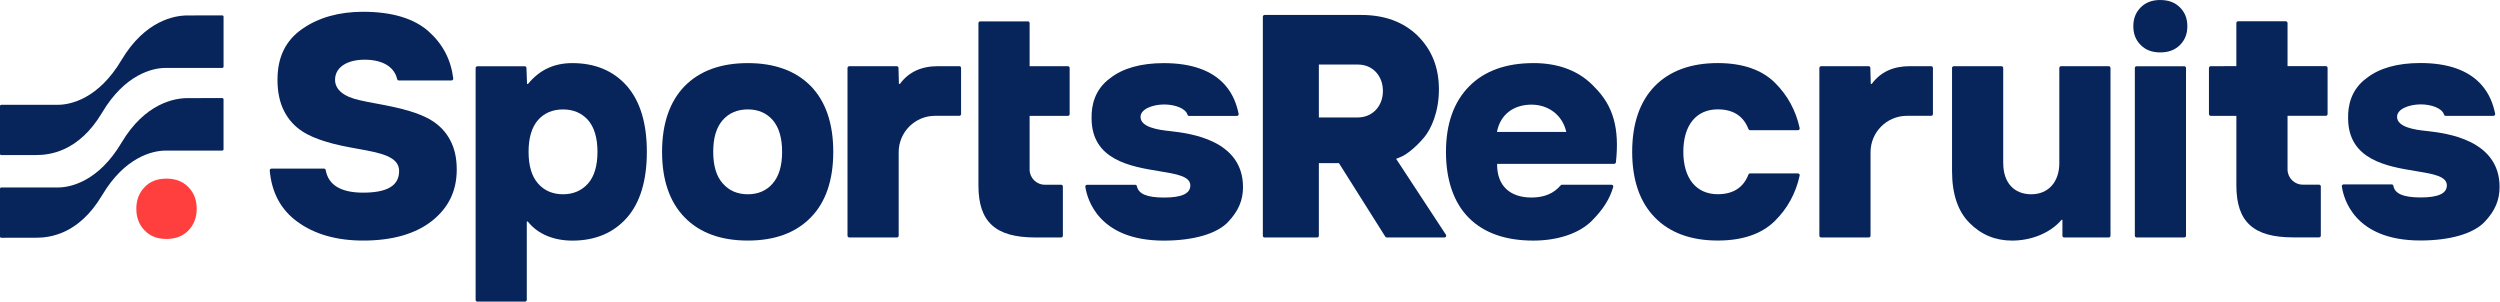
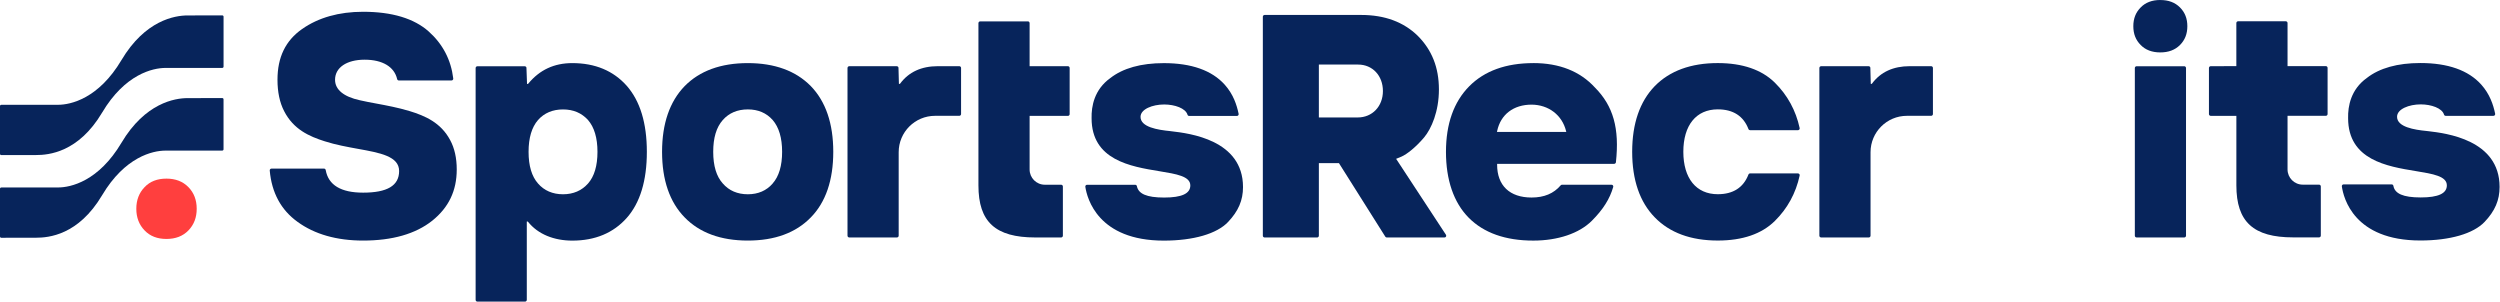
<svg xmlns="http://www.w3.org/2000/svg" width="902" height="109" viewBox="0 0 902 109" fill="none">
  <path d="M67.647 5.572C63.121 5.572 52.376 7.293 43.815 21.695C35.587 35.541 25.563 37.808 20.936 37.808C16.983 37.808 3.138 37.817 0.454 37.817C0.204 37.817 0 38.021 0 38.271V55.504C0 55.754 0.204 55.958 0.454 55.958C2.268 55.958 9.079 55.939 13.013 55.939C17.539 55.939 28.284 55.023 36.846 40.622C45.074 26.776 55.097 24.508 59.725 24.508C63.677 24.508 77.523 24.499 80.207 24.499C80.457 24.499 80.66 24.295 80.66 24.045V6.007C80.66 5.757 80.457 5.553 80.207 5.553C78.393 5.553 71.581 5.572 67.647 5.572Z" fill="#07245B" />
  <path d="M67.647 35.402C63.121 35.402 52.376 37.123 43.815 51.525C35.587 65.371 25.563 67.638 20.936 67.638C16.983 67.638 3.184 67.647 0.463 67.647C0.204 67.647 0 67.86 0 68.11V85.325C0 85.584 0.213 85.797 0.463 85.788C2.295 85.788 9.079 85.769 13.004 85.769C17.53 85.769 28.275 84.853 36.836 70.452C45.064 56.606 55.088 54.338 59.715 54.338C63.667 54.338 77.513 54.329 80.198 54.329C80.447 54.329 80.651 54.125 80.651 53.875V35.846C80.651 35.587 80.438 35.374 80.188 35.383C78.356 35.383 71.572 35.402 67.647 35.402Z" fill="#07245B" />
  <path d="M60.049 86.213C56.772 86.213 54.135 85.205 52.172 83.141C50.164 81.067 49.183 78.467 49.183 75.329C49.183 72.192 50.164 69.591 52.172 67.518C54.125 65.445 56.772 64.445 60.049 64.445C63.325 64.445 65.963 65.454 67.98 67.518C69.998 69.582 70.97 72.192 70.97 75.329C70.97 78.467 69.989 81.067 67.98 83.141C65.972 85.214 63.325 86.213 60.049 86.213Z" fill="#FF3F3E" />
  <path d="M779.431 0C776.469 0 774.1 0.898 772.378 2.666C770.583 4.461 769.703 6.682 769.703 9.459C769.703 12.236 770.573 14.448 772.369 16.243C774.09 18.011 776.46 18.909 779.421 18.909C782.383 18.909 784.734 18.039 786.53 16.243C788.325 14.448 789.195 12.226 789.195 9.459C789.195 6.692 788.325 4.47 786.53 2.675C784.734 0.879 782.411 0.009 779.421 0.009L779.431 0Z" fill="#07245B" />
  <path d="M147.717 40.066C143.7 38.835 139.498 38.058 135.796 37.364C133.686 36.975 131.696 36.605 129.863 36.179C123.995 34.902 120.886 32.347 120.886 28.775C120.886 24.379 125.078 21.537 131.566 21.537C138.054 21.537 142.284 24.138 143.284 28.525C143.348 28.821 143.598 29.034 143.904 29.034H162.896C163.275 29.034 163.581 28.701 163.534 28.321C162.729 21.611 159.767 15.919 154.714 11.393C149.42 6.655 141.442 4.248 131.002 4.248C122.311 4.248 114.907 6.34 109.011 10.459C103.023 14.651 100.117 20.639 100.117 28.766C100.117 33.208 100.922 37.012 102.505 40.076C105.855 46.656 111.529 49.201 117.165 50.978C121.136 52.256 125.412 53.024 129.178 53.709C137.129 55.143 144.005 56.383 144.005 61.705C144.005 67.027 139.637 69.508 131.011 69.508C123.005 69.508 118.47 66.768 117.517 61.363C117.461 61.057 117.202 60.826 116.897 60.826H97.96C97.59 60.826 97.294 61.15 97.322 61.52C98.025 69.517 101.385 75.746 107.336 80.031C113.491 84.52 121.459 86.797 131.02 86.797C141.571 86.797 149.957 84.39 155.936 79.642C161.896 74.867 164.793 68.814 164.793 61.15C164.793 56.994 163.988 53.422 162.405 50.525C159.064 44.25 153.39 41.788 147.745 40.066H147.717Z" fill="#07245B" />
  <path d="M206.507 22.768C199.945 22.768 194.743 25.184 190.606 30.163L190.514 30.274H190.153L189.949 24.656C190.023 24.267 189.727 23.907 189.329 23.907H172.244C171.892 23.907 171.605 24.193 171.605 24.545V108.186C171.605 108.537 171.892 108.824 172.244 108.824H189.431C189.782 108.824 190.069 108.537 190.069 108.186V79.938H190.44L190.532 80.049C194.132 84.538 199.926 86.815 206.498 86.815C214.698 86.815 221.306 84.057 226.128 78.624C230.941 73.201 233.384 65.185 233.384 54.792C233.384 44.398 230.941 36.438 226.128 30.959C221.306 25.526 214.698 22.768 206.498 22.768H206.507ZM212.162 66.213C209.876 68.786 206.84 70.091 203.138 70.091C199.436 70.091 196.344 68.786 194.114 66.203C191.856 63.658 190.708 59.817 190.708 54.782C190.708 49.747 191.856 45.907 194.114 43.306C196.363 40.77 199.399 39.483 203.138 39.483C206.877 39.483 209.857 40.77 212.162 43.306C214.42 45.916 215.568 49.775 215.568 54.792C215.568 59.808 214.42 63.667 212.162 66.213Z" fill="#07245B" />
  <path d="M269.813 22.768C260.095 22.768 252.423 25.563 247.017 31.079C241.612 36.651 238.873 44.629 238.873 54.782C238.873 64.935 241.612 72.913 247.017 78.43C252.404 83.983 260.077 86.797 269.813 86.797C279.55 86.797 287.167 83.983 292.554 78.43C297.922 72.951 300.643 64.991 300.643 54.782C300.643 44.574 297.922 36.614 292.554 31.079C287.149 25.563 279.494 22.768 269.813 22.768ZM278.782 66.213C276.551 68.786 273.534 70.091 269.813 70.091C266.093 70.091 263.02 68.786 260.789 66.203C258.494 63.677 257.328 59.836 257.328 54.782C257.328 49.729 258.457 45.925 260.789 43.297C263.038 40.761 266.074 39.474 269.813 39.474C273.552 39.474 276.533 40.761 278.782 43.297C281.04 45.907 282.188 49.766 282.188 54.773C282.188 59.78 281.04 63.649 278.782 66.194V66.213Z" fill="#07245B" />
  <path d="M370.845 7.71H353.657C353.306 7.71 353.019 7.997 353.019 8.348V66.916C353.019 80.068 359.155 85.677 373.529 85.677H382.849C383.2 85.677 383.487 85.39 383.487 85.038V67.286C383.487 66.935 383.2 66.648 382.849 66.648H376.972C373.936 66.648 371.483 64.186 371.483 61.159V41.816H385.292C385.644 41.816 385.931 41.529 385.931 41.177V24.517C385.931 24.166 385.644 23.879 385.292 23.879H371.483V8.339C371.483 7.987 371.196 7.7 370.845 7.7V7.71Z" fill="#07245B" />
  <path d="M422.249 47.304C417.64 46.86 411.503 45.851 411.503 42.167C411.503 39.372 415.844 37.697 420.037 37.697C423.841 37.697 427.756 39.057 428.45 41.39C428.533 41.658 428.774 41.834 429.051 41.834H446.276C446.683 41.834 446.979 41.464 446.896 41.066C446.229 37.864 444.98 33.995 441.861 30.533C437.233 25.387 429.847 22.777 419.916 22.777C411.67 22.777 405.163 24.601 400.582 28.183C394.834 32.31 393.742 38.326 393.844 42.658C393.844 57.763 407.949 60.076 418.25 61.761C424.516 62.788 429.468 63.603 429.468 66.916C429.468 69.85 426.377 71.275 420.027 71.275C413.678 71.275 410.744 69.924 410.189 67.166C410.133 66.87 409.874 66.666 409.569 66.666H392.215C391.826 66.666 391.53 67.009 391.586 67.397C392.224 71.618 396.167 86.815 419.898 86.815C430.588 86.815 439.038 84.362 443.092 80.086C446.822 76.144 448.478 72.266 448.478 67.49C448.478 50.414 429.079 48.118 422.711 47.369L422.239 47.313L422.249 47.304Z" fill="#07245B" />
  <path d="M503.733 57.3L505.704 56.485C507.546 55.671 510.785 53.2 513.877 49.516C516.431 46.416 519.161 40.261 519.161 32.283C519.161 24.305 516.588 17.992 511.526 12.921C506.417 7.923 499.568 5.396 491.155 5.396H456.271C455.92 5.396 455.633 5.683 455.633 6.034V85.047C455.633 85.399 455.92 85.686 456.271 85.686H475.208C475.559 85.686 475.846 85.399 475.846 85.047V58.864H483.093L499.818 85.39C499.938 85.575 500.142 85.686 500.354 85.686H521.17C521.679 85.686 521.975 85.121 521.697 84.705L503.723 57.309L503.733 57.3ZM489.859 42.371H475.846V23.296H490.026C495.199 23.296 498.957 27.303 498.957 32.838C498.957 38.373 495.125 42.38 489.859 42.38V42.371Z" fill="#07245B" />
  <path d="M631.429 46.98H648.69C649.097 46.98 649.402 46.601 649.319 46.212C647.931 39.835 644.923 34.337 640.378 29.839C635.63 25.147 628.698 22.759 619.776 22.759C610.095 22.759 602.441 25.554 597.036 31.07C591.631 36.642 588.891 44.62 588.891 54.773C588.891 64.926 591.631 72.904 597.036 78.421C602.422 83.974 610.076 86.787 619.776 86.787C628.698 86.787 635.63 84.409 640.378 79.707C644.923 75.218 647.931 69.711 649.319 63.334C649.402 62.936 649.097 62.566 648.69 62.566H631.429C631.169 62.566 630.938 62.733 630.836 62.983C629.022 67.684 625.302 70.072 619.776 70.072C611.992 70.072 607.346 64.352 607.346 54.764C607.346 45.175 611.992 39.456 619.776 39.456C625.302 39.456 629.022 41.843 630.836 46.545C630.929 46.795 631.16 46.962 631.429 46.962V46.98Z" fill="#07245B" />
  <path d="M788.075 23.897H770.888C770.535 23.897 770.249 24.183 770.249 24.536V85.038C770.249 85.391 770.535 85.677 770.888 85.677H788.075C788.428 85.677 788.714 85.391 788.714 85.038V24.536C788.714 24.183 788.428 23.897 788.075 23.897Z" fill="#07245B" />
  <path d="M824.699 7.673H807.511C807.16 7.673 806.873 7.96 806.873 8.311V23.86L797.617 23.888C797.266 23.888 796.988 24.175 796.988 24.527V41.158C796.988 41.51 797.275 41.797 797.627 41.797H806.882V66.888C806.882 80.04 813.018 85.649 827.392 85.649H836.712C837.064 85.649 837.351 85.362 837.351 85.01V67.258C837.351 66.907 837.064 66.62 836.712 66.62H830.835C827.799 66.62 825.346 64.158 825.346 61.132V41.788H839.155C839.507 41.788 839.794 41.501 839.794 41.149V24.49C839.794 24.138 839.507 23.851 839.155 23.851H825.346V8.311C825.346 7.96 825.06 7.673 824.708 7.673H824.699Z" fill="#07245B" />
  <path d="M876.075 47.322L875.603 47.267C870.994 46.823 864.857 45.814 864.857 42.13C864.857 39.335 869.198 37.66 873.391 37.66C877.195 37.66 881.11 39.02 881.804 41.353C881.887 41.621 882.128 41.797 882.406 41.797H899.63C900.037 41.797 900.333 41.427 900.25 41.029C899.584 37.827 898.334 33.958 895.215 30.496C890.587 25.35 883.202 22.74 873.271 22.74C865.024 22.74 858.518 24.564 853.936 28.145C848.189 32.273 847.096 38.289 847.198 42.621C847.198 57.725 861.303 60.039 871.605 61.724C877.87 62.751 882.822 63.566 882.822 66.879C882.822 69.813 879.731 71.238 873.382 71.238C867.032 71.238 864.034 69.859 863.534 67.046C863.478 66.749 863.219 66.527 862.914 66.527H845.569C845.181 66.527 844.884 66.87 844.94 67.249C845.532 71.47 849.336 86.769 873.271 86.769C883.96 86.769 892.411 84.316 896.464 80.04C900.194 76.097 901.851 72.219 901.851 67.444C901.851 50.367 882.452 48.072 876.084 47.322H876.075Z" fill="#07245B" />
  <path d="M553.221 22.768C543.364 22.768 535.58 25.582 530.082 31.144C524.529 36.753 521.706 44.713 521.706 54.792C521.706 64.871 524.464 73.052 529.907 78.55C535.33 84.029 543.169 86.806 553.211 86.806C562.097 86.806 569.788 84.205 574.323 79.67C578.367 75.625 580.792 71.812 582.051 67.453C582.171 67.046 581.857 66.648 581.44 66.648H563.577C563.392 66.648 563.216 66.731 563.096 66.87C560.569 69.832 557.127 71.266 552.591 71.266C544.697 71.266 540.161 66.944 540.161 59.419V59.114H582.384C582.708 59.114 582.986 58.864 583.023 58.54C584.356 46.332 582.07 38.234 575.452 31.579C570.093 25.721 562.615 22.759 553.221 22.759V22.768ZM540.106 47.6L540.18 47.239C541.439 41.297 546.085 37.753 552.601 37.753C558.718 37.79 563.596 41.51 565.021 47.23L565.114 47.6H540.106Z" fill="#07245B" />
-   <path d="M722.76 58.845V24.527C722.76 24.175 722.473 23.888 722.122 23.888H704.935C704.583 23.888 704.296 24.175 704.296 24.527V61.724C704.296 70.007 706.425 76.31 710.636 80.466C714.791 84.677 719.937 86.806 725.935 86.806C732.599 86.806 739.429 84.316 743.733 79.411L743.825 79.309H744.122V85.047C744.122 85.399 744.409 85.686 744.76 85.686H760.828C761.179 85.686 761.466 85.399 761.466 85.047V24.527C761.466 24.175 761.179 23.888 760.828 23.888H743.64C743.289 23.888 743.002 24.175 743.002 24.527V58.845C743.002 65.676 739.031 70.091 732.886 70.091C726.74 70.091 722.77 65.99 722.77 58.845H722.76Z" fill="#07245B" />
  <path d="M324.79 30.145L324.697 30.265H324.327L324.179 24.647C324.253 24.258 323.957 23.888 323.559 23.888H306.418C306.066 23.888 305.78 24.175 305.78 24.527V85.038C305.78 85.39 306.066 85.677 306.418 85.677H323.605C323.957 85.677 324.244 85.39 324.244 85.038V54.912C324.244 47.665 330.121 41.788 337.368 41.788H346.114C346.466 41.788 346.753 41.501 346.753 41.149V24.517C346.753 24.166 346.466 23.879 346.114 23.879H338.368C332.453 23.879 327.891 25.98 324.79 30.135V30.145Z" fill="#07245B" />
  <path d="M675.438 30.145L675.345 30.265H674.975L674.827 24.647C674.901 24.258 674.605 23.888 674.207 23.888H657.066C656.714 23.888 656.427 24.175 656.427 24.527V85.038C656.427 85.39 656.714 85.677 657.066 85.677H674.253C674.605 85.677 674.892 85.39 674.892 85.038V54.912C674.892 47.665 680.769 41.788 688.016 41.788H696.762C697.114 41.788 697.401 41.501 697.401 41.149V24.517C697.401 24.166 697.114 23.879 696.762 23.879H689.015C683.101 23.879 678.538 25.98 675.438 30.135V30.145Z" fill="#07245B" />
</svg>